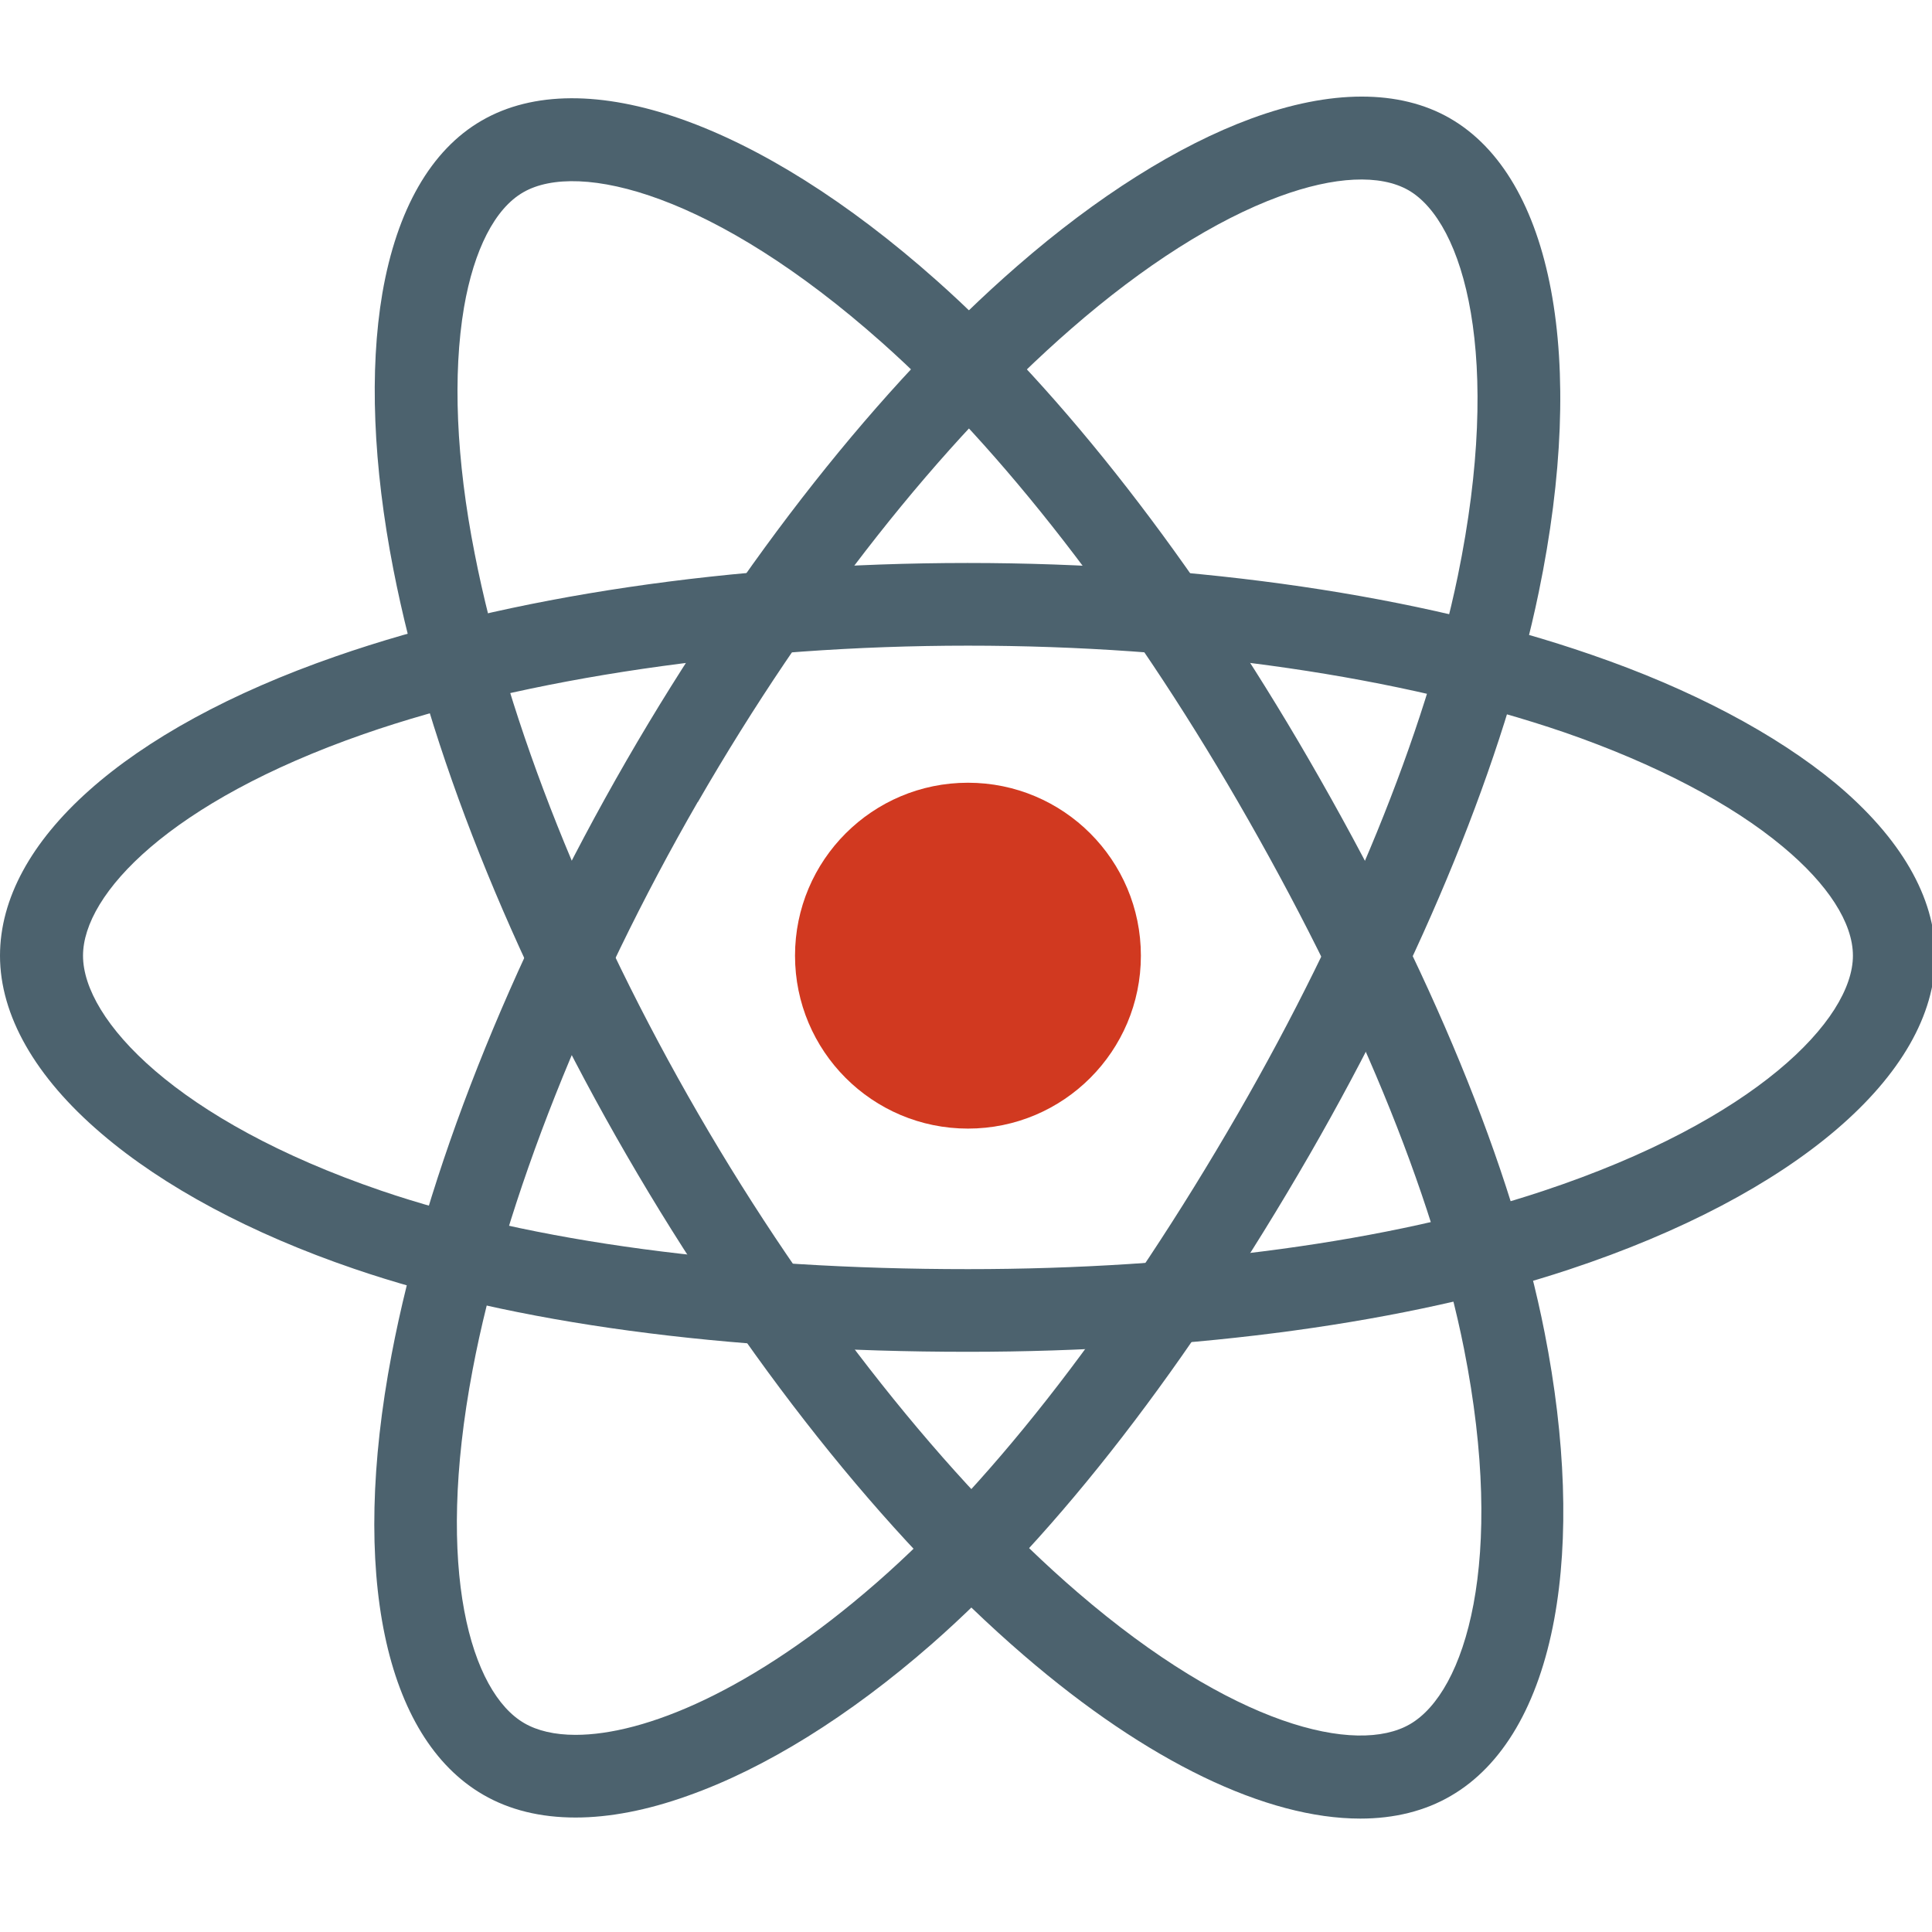
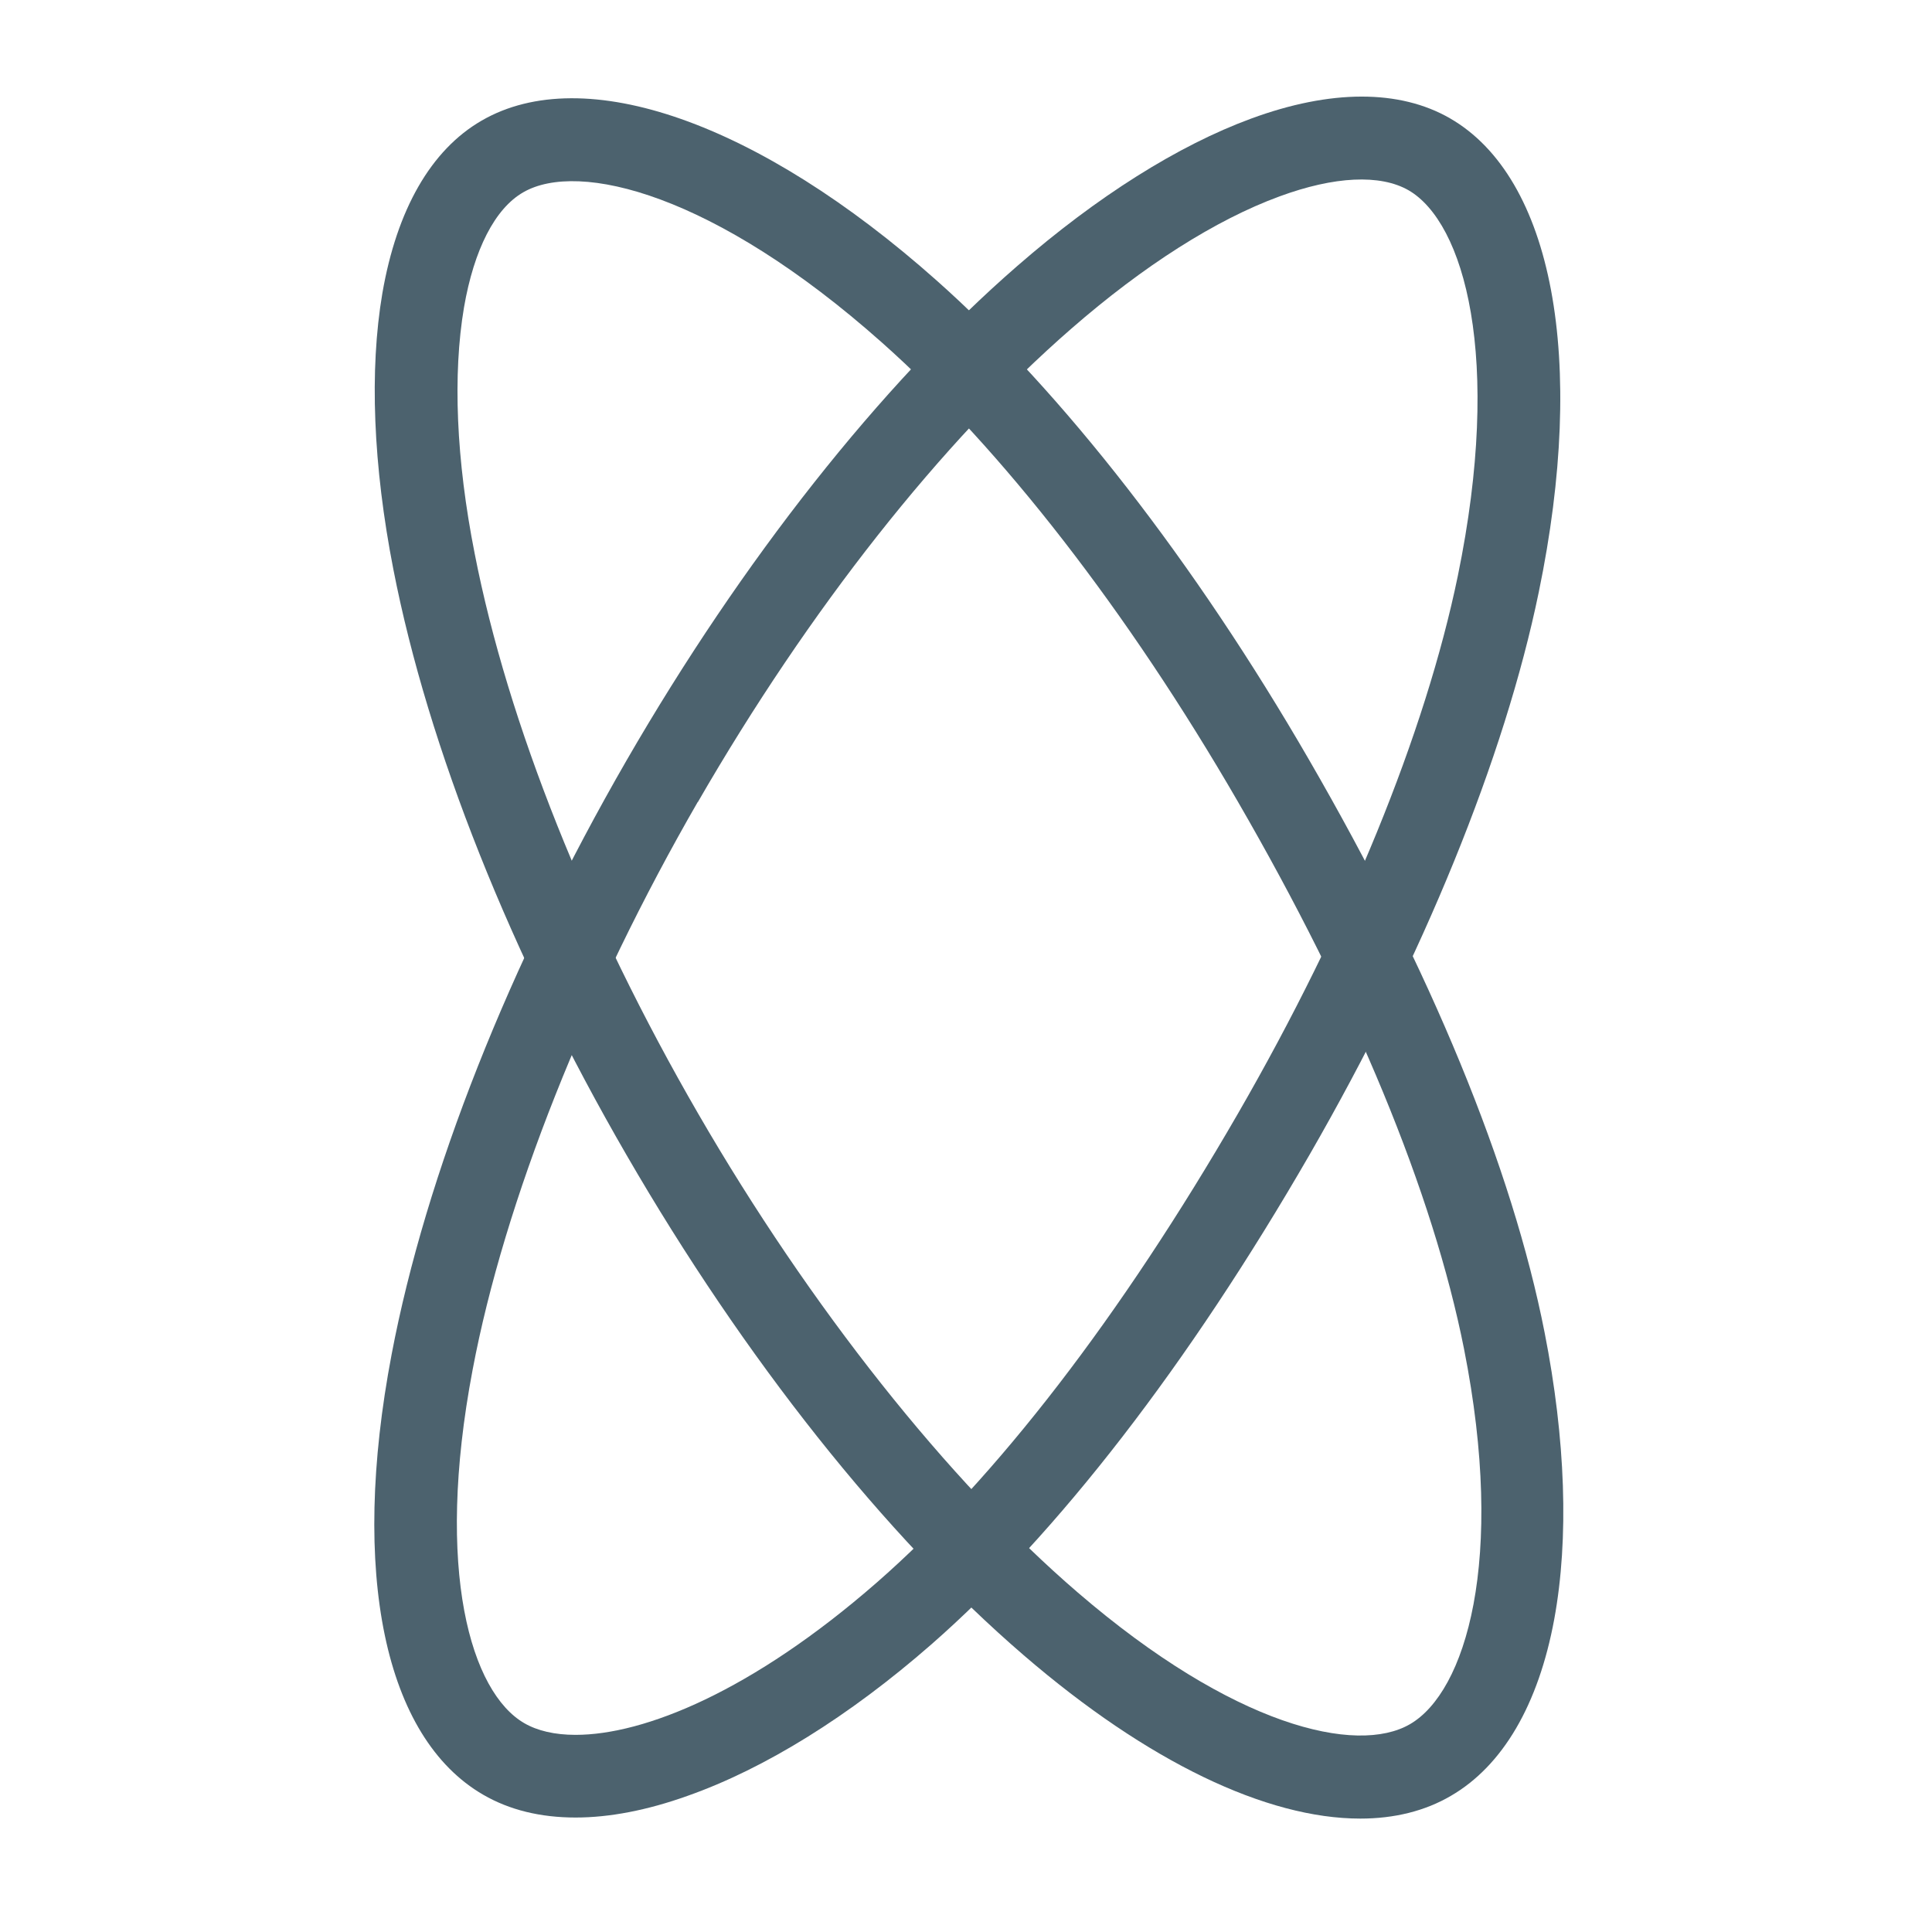
<svg xmlns="http://www.w3.org/2000/svg" version="1.1" id="react" x="100%" y="100%" width="100%" height="100%" viewBox="0 0 100 100" enable-background="new 0 0 100 100" xml:space="preserve">
-   <circle fill="#D13920" cx="50.101" cy="49.465" r="8.951" />
  <g>
-     <path fill="#4C626E" d="M50.101,69.969c-12.57,0-23.553-1.479-31.772-4.296c-5.331-1.819-9.86-4.243-13.087-7.007   C1.818,55.742,0,52.55,0,49.466c0-5.919,6.49-11.714,17.384-15.494c8.915-3.103,20.54-4.832,32.7-4.832   c11.945,0,23.41,1.676,32.271,4.743c5.188,1.783,9.557,4.101,12.66,6.668c3.37,2.818,5.152,5.903,5.152,8.916   c0,6.151-7.257,12.373-18.953,16.243C72.942,68.454,61.888,69.969,50.101,69.969z M50.101,33.419   c-11.536,0-22.946,1.676-31.291,4.582C8.79,41.496,4.297,46.274,4.297,49.466c0,3.315,4.832,8.54,15.423,12.16   c7.774,2.655,18.294,4.064,30.381,4.064c11.341,0,21.914-1.426,29.776-4.048c11.001-3.653,16.03-8.879,16.03-12.177   c0-1.694-1.285-3.691-3.621-5.635c-2.69-2.246-6.615-4.296-11.304-5.919C72.55,35.024,61.584,33.419,50.101,33.419z" />
-   </g>
+     </g>
  <g>
    <path fill="#4C626E" d="M29.793,94.075c-1.818,0-3.423-0.391-4.778-1.177c-5.117-2.958-6.9-11.481-4.743-22.804   c1.765-9.29,6.08-20.2,12.16-30.738c5.974-10.341,13.141-19.435,20.219-25.586c4.136-3.602,8.327-6.241,12.106-7.631   c4.118-1.516,7.686-1.516,10.289-0.018c5.33,3.067,7.096,12.481,4.599,24.534c-1.766,8.558-5.972,18.882-11.855,29.099   C61.514,70.63,54.737,79.401,48.193,85.126c-4.244,3.709-8.61,6.419-12.605,7.827C33.502,93.701,31.541,94.075,29.793,94.075z    M34.269,40.426l1.854,1.07c-5.759,9.985-10.02,20.701-11.66,29.401c-1.979,10.431-0.072,16.708,2.674,18.294   c0.677,0.393,1.569,0.605,2.656,0.605c3.548,0,9.129-2.246,15.583-7.879c6.187-5.403,12.659-13.82,18.704-24.285   c5.669-9.825,9.699-19.702,11.375-27.815c2.336-11.357,0.319-18.311-2.549-19.969c-1.463-0.838-3.834-0.731-6.687,0.321   c-3.299,1.212-7.026,3.583-10.771,6.846c-6.721,5.848-13.584,14.549-19.326,24.499L34.269,40.426z" />
  </g>
  <g>
-     <path fill="#4C626E" d="M70.41,94.13c-4.85,0-11.001-2.924-17.419-8.452C45.822,79.51,38.53,70.326,32.432,59.789l0,0   c-5.991-10.342-10.27-21.092-12.07-30.311c-1.052-5.385-1.248-10.324-0.571-14.3c0.749-4.333,2.514-7.417,5.135-8.933   c5.313-3.084,14.353,0.089,23.554,8.273c6.525,5.795,13.372,14.603,19.272,24.802c6.296,10.876,10.521,21.128,12.196,29.65   c1.089,5.528,1.267,10.662,0.5,14.835c-0.819,4.439-2.675,7.595-5.35,9.147C73.762,93.736,72.176,94.13,70.41,94.13z M36.142,57.65   c5.776,9.982,12.944,19.023,19.648,24.782c8.04,6.918,14.424,8.416,17.188,6.812c2.871-1.659,4.976-8.451,2.798-19.434   c-1.604-8.062-5.651-17.867-11.713-28.333c-5.688-9.825-12.231-18.258-18.418-23.75c-8.665-7.702-15.69-9.432-18.561-7.774   c-1.462,0.838-2.55,2.959-3.067,5.956c-0.588,3.458-0.41,7.881,0.553,12.748C26.281,37.412,30.382,47.7,36.142,57.65L36.142,57.65z   " />
+     <path fill="#4C626E" d="M70.41,94.13c-4.85,0-11.001-2.924-17.419-8.452C45.822,79.51,38.53,70.326,32.432,59.789l0,0   c-5.991-10.342-10.27-21.092-12.07-30.311c-1.052-5.385-1.248-10.324-0.571-14.3c0.749-4.333,2.514-7.417,5.135-8.933   c5.313-3.084,14.353,0.089,23.554,8.273c6.525,5.795,13.372,14.603,19.272,24.802c6.296,10.876,10.521,21.128,12.196,29.65   c1.089,5.528,1.267,10.662,0.5,14.835c-0.819,4.439-2.675,7.595-5.35,9.147C73.762,93.736,72.176,94.13,70.41,94.13M36.142,57.65   c5.776,9.982,12.944,19.023,19.648,24.782c8.04,6.918,14.424,8.416,17.188,6.812c2.871-1.659,4.976-8.451,2.798-19.434   c-1.604-8.062-5.651-17.867-11.713-28.333c-5.688-9.825-12.231-18.258-18.418-23.75c-8.665-7.702-15.69-9.432-18.561-7.774   c-1.462,0.838-2.55,2.959-3.067,5.956c-0.588,3.458-0.41,7.881,0.553,12.748C26.281,37.412,30.382,47.7,36.142,57.65L36.142,57.65z   " />
  </g>
</svg>